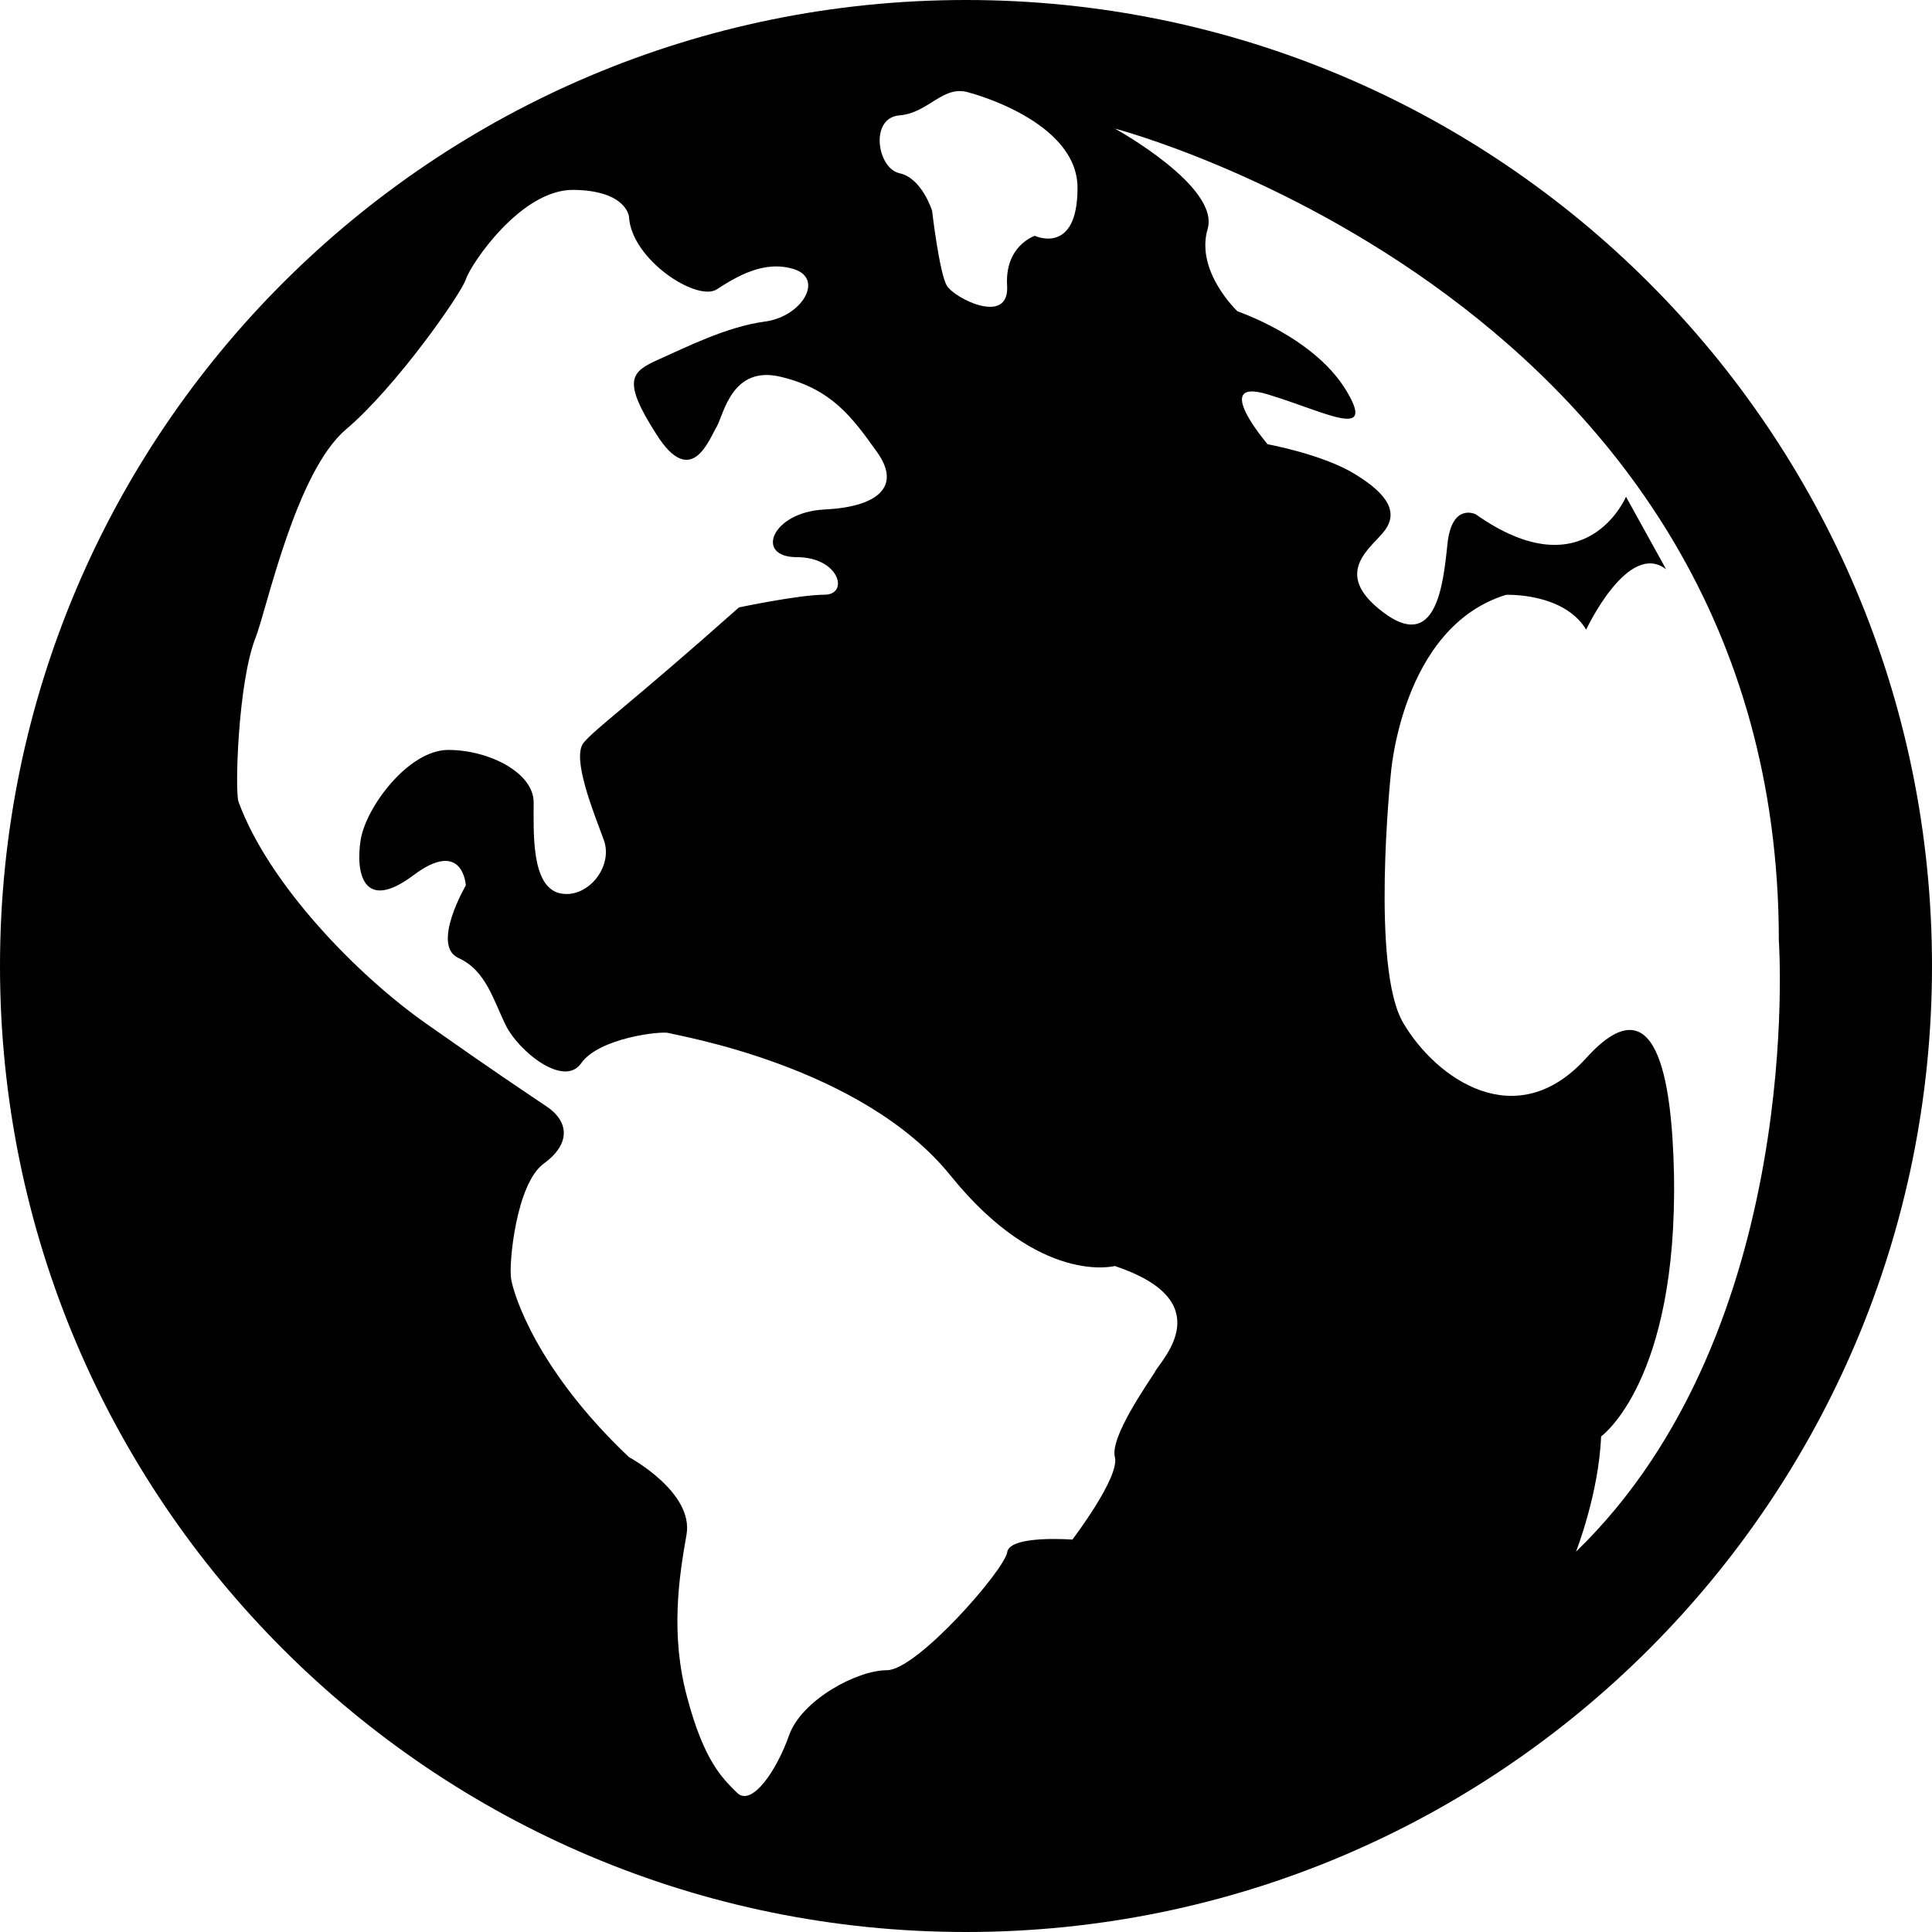
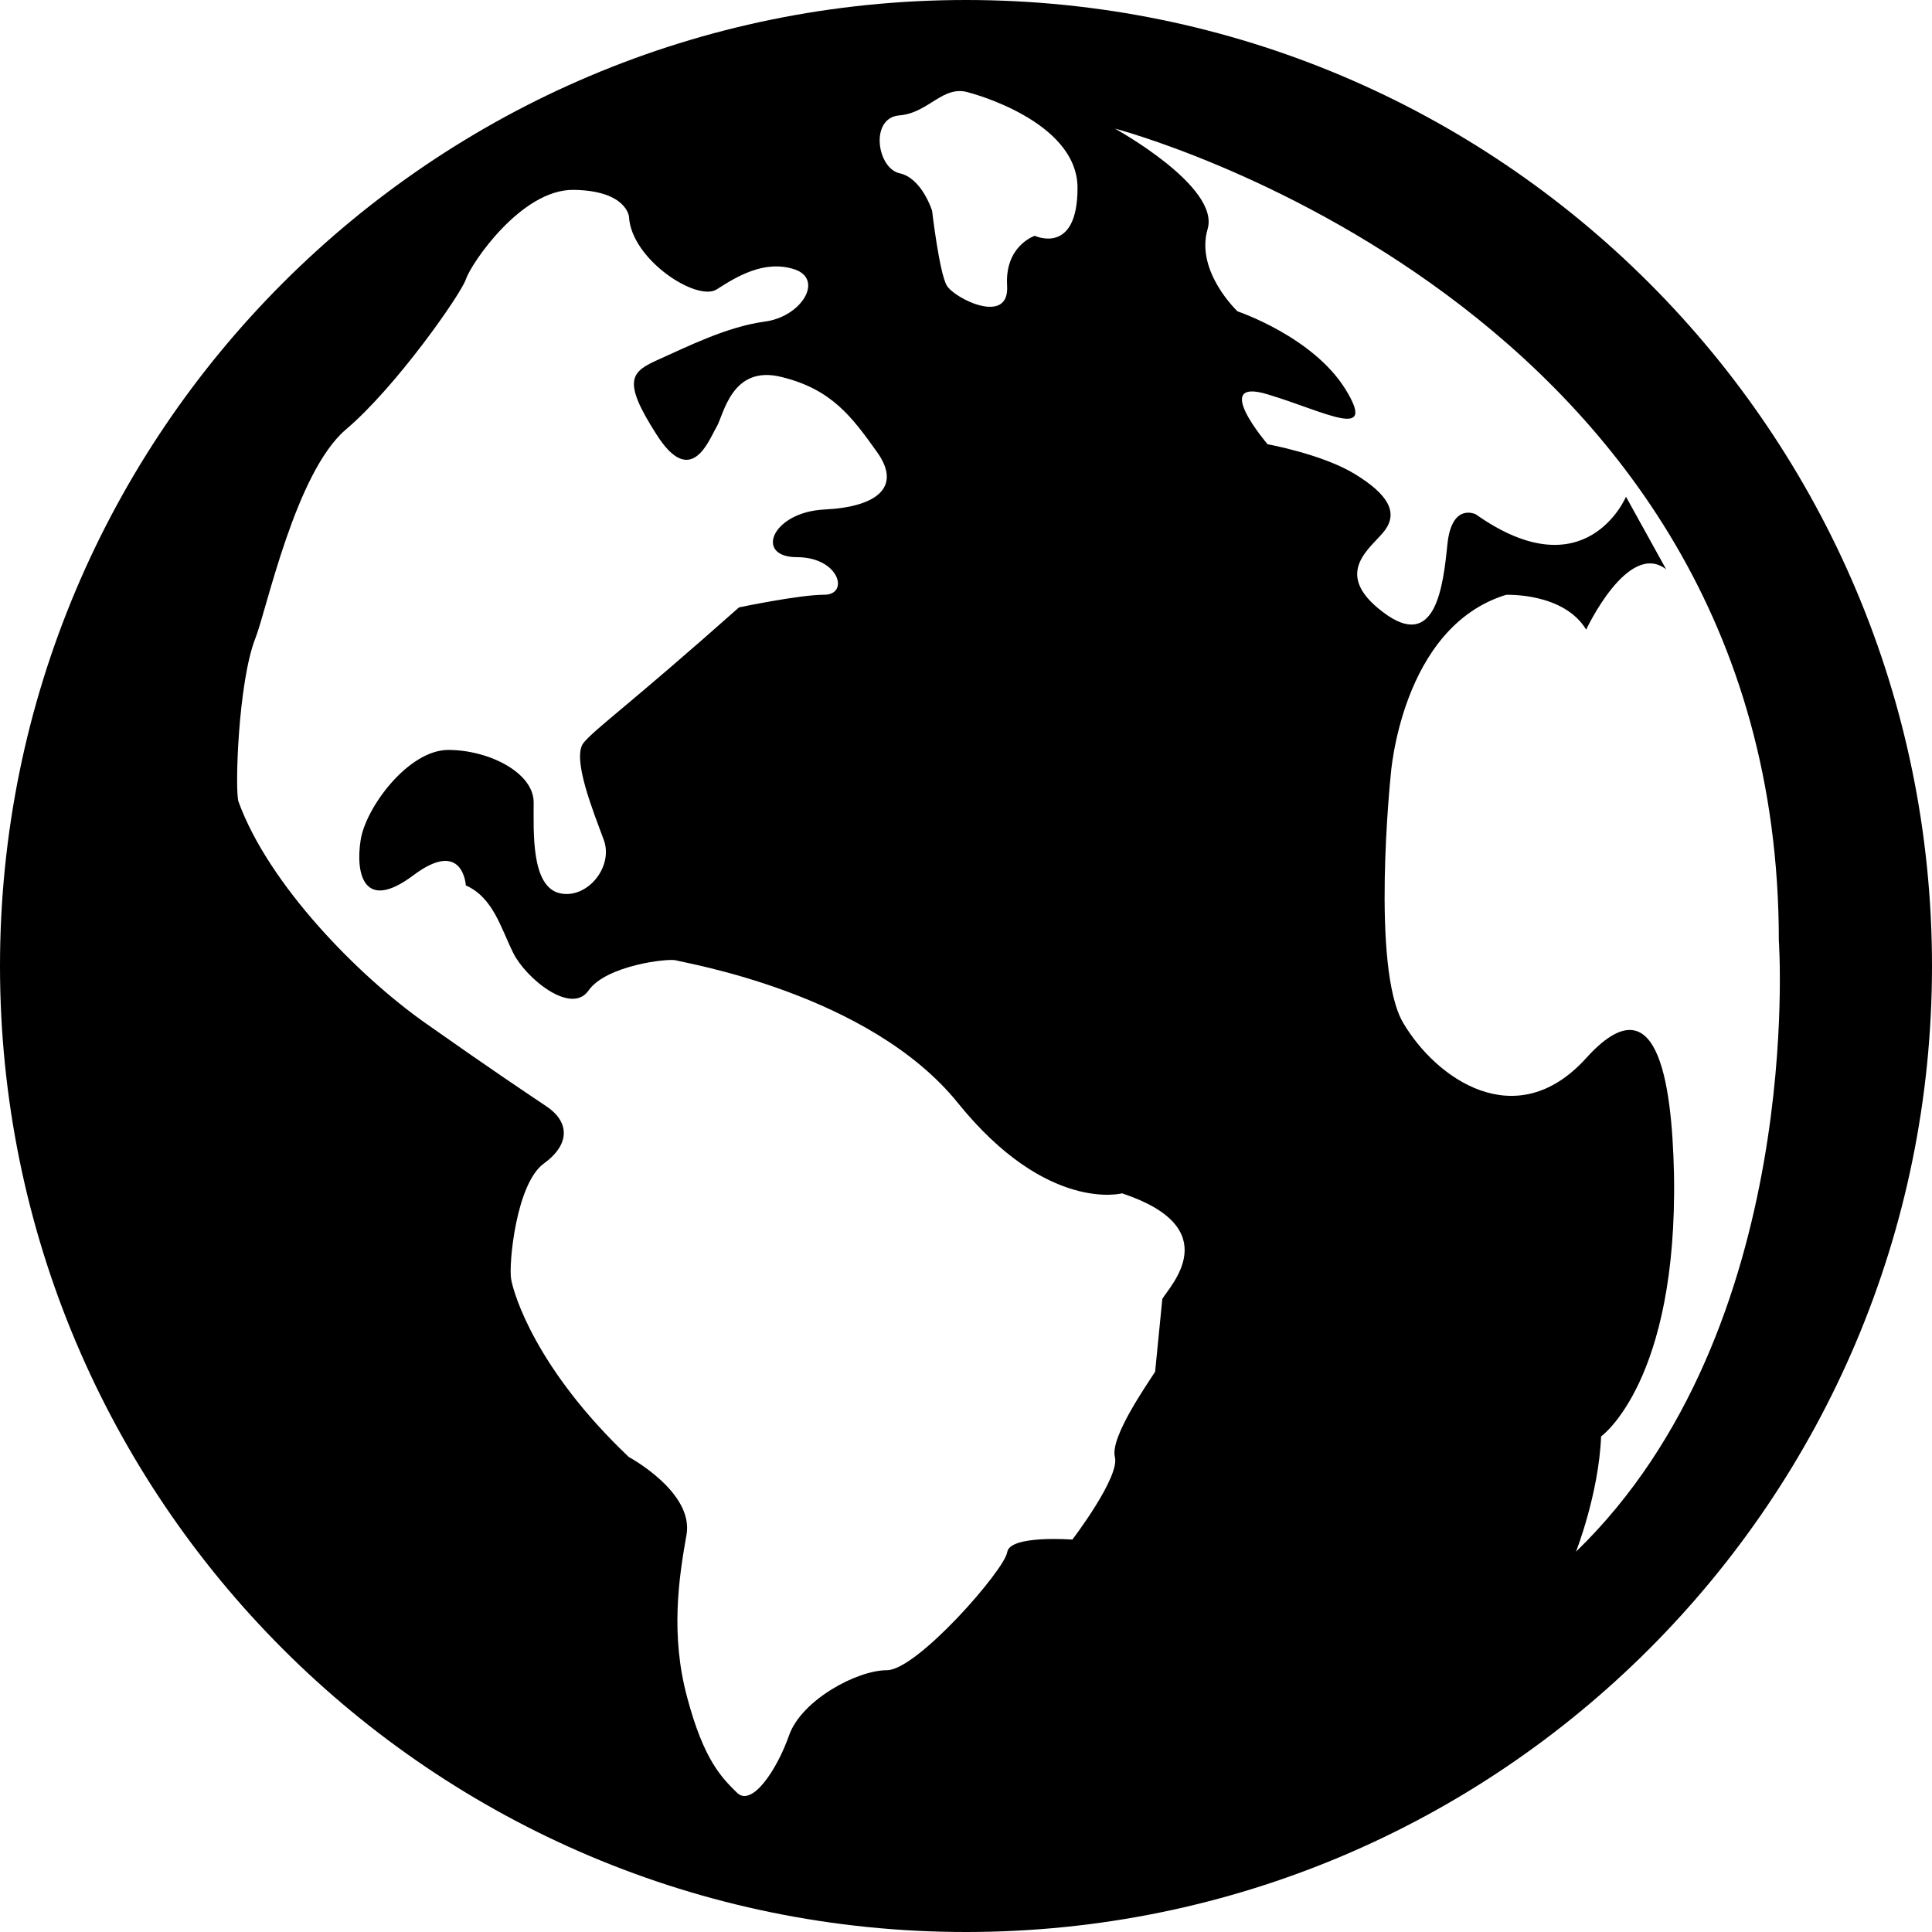
<svg xmlns="http://www.w3.org/2000/svg" viewBox="0 0 18 18">
-   <path fill-rule="evenodd" d="M14.683 14.457s.213-.541.234-1.074c0 0 .716-.511.679-2.451-.02-.887-.165-1.796-.817-1.075-.655.725-1.402.189-1.705-.326-.304-.511-.117-2.309-.117-2.309s.094-1.378 1.074-1.68c0 0 .536-.024.747.324 0 0 .39-.835.745-.562l-.374-.676s-.373.889-1.399.164c0 0-.225-.115-.265.281-.04.394-.111 1.002-.6.63-.493-.372-.094-.606.022-.768.116-.166.024-.329-.28-.516-.303-.187-.817-.28-.817-.28s-.538-.628 0-.465c.539.162 1.027.441.725-.048-.304-.49-1.005-.725-1.005-.725s-.395-.371-.279-.767c.117-.397-.864-.936-.864-.936s6.186 1.611 6.186 7.565c0 0 .256 3.617-1.891 5.695m-3.92-1.678c-.073.116-.421.61-.375.794.049.187-.396.77-.396.77s-.583-.045-.607.117c-.024.165-.84 1.1-1.121 1.1-.28 0-.793.278-.91.603-.115.329-.351.679-.489.536-.139-.137-.306-.3-.461-.883-.159-.585-.078-1.12-.007-1.518.07-.398-.537-.724-.537-.724-.864-.819-1.073-1.517-1.097-1.658-.024-.141.047-.889.304-1.076.256-.186.234-.395.024-.534-.212-.143-.492-.328-1.122-.772-.631-.443-1.465-1.294-1.746-2.066-.035-.098-.004-1.118.159-1.527.103-.262.373-1.542.841-1.94.466-.394 1.072-1.26 1.119-1.401.046-.141.514-.839 1.004-.832.493.007.515.249.515.249.021.4.631.794.816.679.184-.118.444-.279.725-.188.279.092.068.445-.281.488-.351.048-.723.236-.981.351-.258.115-.35.189-.023.699.326.516.49.046.56-.069.068-.116.141-.584.608-.465.466.115.653.371.886.697.236.328 0 .514-.49.537-.491.025-.653.444-.256.444.397 0 .491.35.256.35-.234 0-.795.118-.795.118-1.025.91-1.329 1.121-1.446 1.259-.118.139.093.653.187.909.092.256-.164.56-.42.493-.257-.072-.234-.563-.234-.844 0-.279-.42-.489-.795-.489-.374 0-.771.539-.817.84-.048.305.024.678.491.328.465-.349.489.094.489.094s-.327.559-.068.677c.256.115.325.395.442.63.116.234.538.582.701.35.162-.235.748-.304.818-.281.071.024 1.798.303 2.625 1.33.83 1.027 1.528.84 1.528.84.981.327.443.865.375.984M8.38 1.075c.278-.023.406-.293.653-.211 0 0 1.006.259 1.006.887 0 .633-.398.446-.398.446s-.281.091-.258.465c.023.375-.489.119-.561 0-.07-.115-.138-.699-.138-.699s-.095-.305-.304-.349c-.21-.048-.279-.517 0-.539M9 0C4.029 0 0 4.029 0 9c0 4.971 4.029 9 9 9C13.971 18 18 13.971 18 9c0-4.971-4.029-9-9-9" />
+   <path fill-rule="evenodd" d="M14.683 14.457s.213-.541.234-1.074c0 0 .716-.511.679-2.451-.02-.887-.165-1.796-.817-1.075-.655.725-1.402.189-1.705-.326-.304-.511-.117-2.309-.117-2.309s.094-1.378 1.074-1.68c0 0 .536-.024.747.324 0 0 .39-.835.745-.562l-.374-.676s-.373.889-1.399.164c0 0-.225-.115-.265.281-.04.394-.111 1.002-.6.63-.493-.372-.094-.606.022-.768.116-.166.024-.329-.28-.516-.303-.187-.817-.28-.817-.28s-.538-.628 0-.465c.539.162 1.027.441.725-.048-.304-.49-1.005-.725-1.005-.725s-.395-.371-.279-.767c.117-.397-.864-.936-.864-.936s6.186 1.611 6.186 7.565c0 0 .256 3.617-1.891 5.695m-3.92-1.678c-.073.116-.421.61-.375.794.049.187-.396.77-.396.77s-.583-.045-.607.117c-.024.165-.84 1.1-1.121 1.1-.28 0-.793.278-.91.603-.115.329-.351.679-.489.536-.139-.137-.306-.3-.461-.883-.159-.585-.078-1.12-.007-1.518.07-.398-.537-.724-.537-.724-.864-.819-1.073-1.517-1.097-1.658-.024-.141.047-.889.304-1.076.256-.186.234-.395.024-.534-.212-.143-.492-.328-1.122-.772-.631-.443-1.465-1.294-1.746-2.066-.035-.098-.004-1.118.159-1.527.103-.262.373-1.542.841-1.94.466-.394 1.072-1.26 1.119-1.401.046-.141.514-.839 1.004-.832.493.007.515.249.515.249.021.4.631.794.816.679.184-.118.444-.279.725-.188.279.092.068.445-.281.488-.351.048-.723.236-.981.351-.258.115-.35.189-.023.699.326.516.49.046.56-.069.068-.116.141-.584.608-.465.466.115.653.371.886.697.236.328 0 .514-.49.537-.491.025-.653.444-.256.444.397 0 .491.35.256.35-.234 0-.795.118-.795.118-1.025.91-1.329 1.121-1.446 1.259-.118.139.093.653.187.909.092.256-.164.56-.42.493-.257-.072-.234-.563-.234-.844 0-.279-.42-.489-.795-.489-.374 0-.771.539-.817.84-.048.305.024.678.491.328.465-.349.489.094.489.094c.256.115.325.395.442.63.116.234.538.582.701.35.162-.235.748-.304.818-.281.071.024 1.798.303 2.625 1.33.83 1.027 1.528.84 1.528.84.981.327.443.865.375.984M8.38 1.075c.278-.023.406-.293.653-.211 0 0 1.006.259 1.006.887 0 .633-.398.446-.398.446s-.281.091-.258.465c.023.375-.489.119-.561 0-.07-.115-.138-.699-.138-.699s-.095-.305-.304-.349c-.21-.048-.279-.517 0-.539M9 0C4.029 0 0 4.029 0 9c0 4.971 4.029 9 9 9C13.971 18 18 13.971 18 9c0-4.971-4.029-9-9-9" />
</svg>